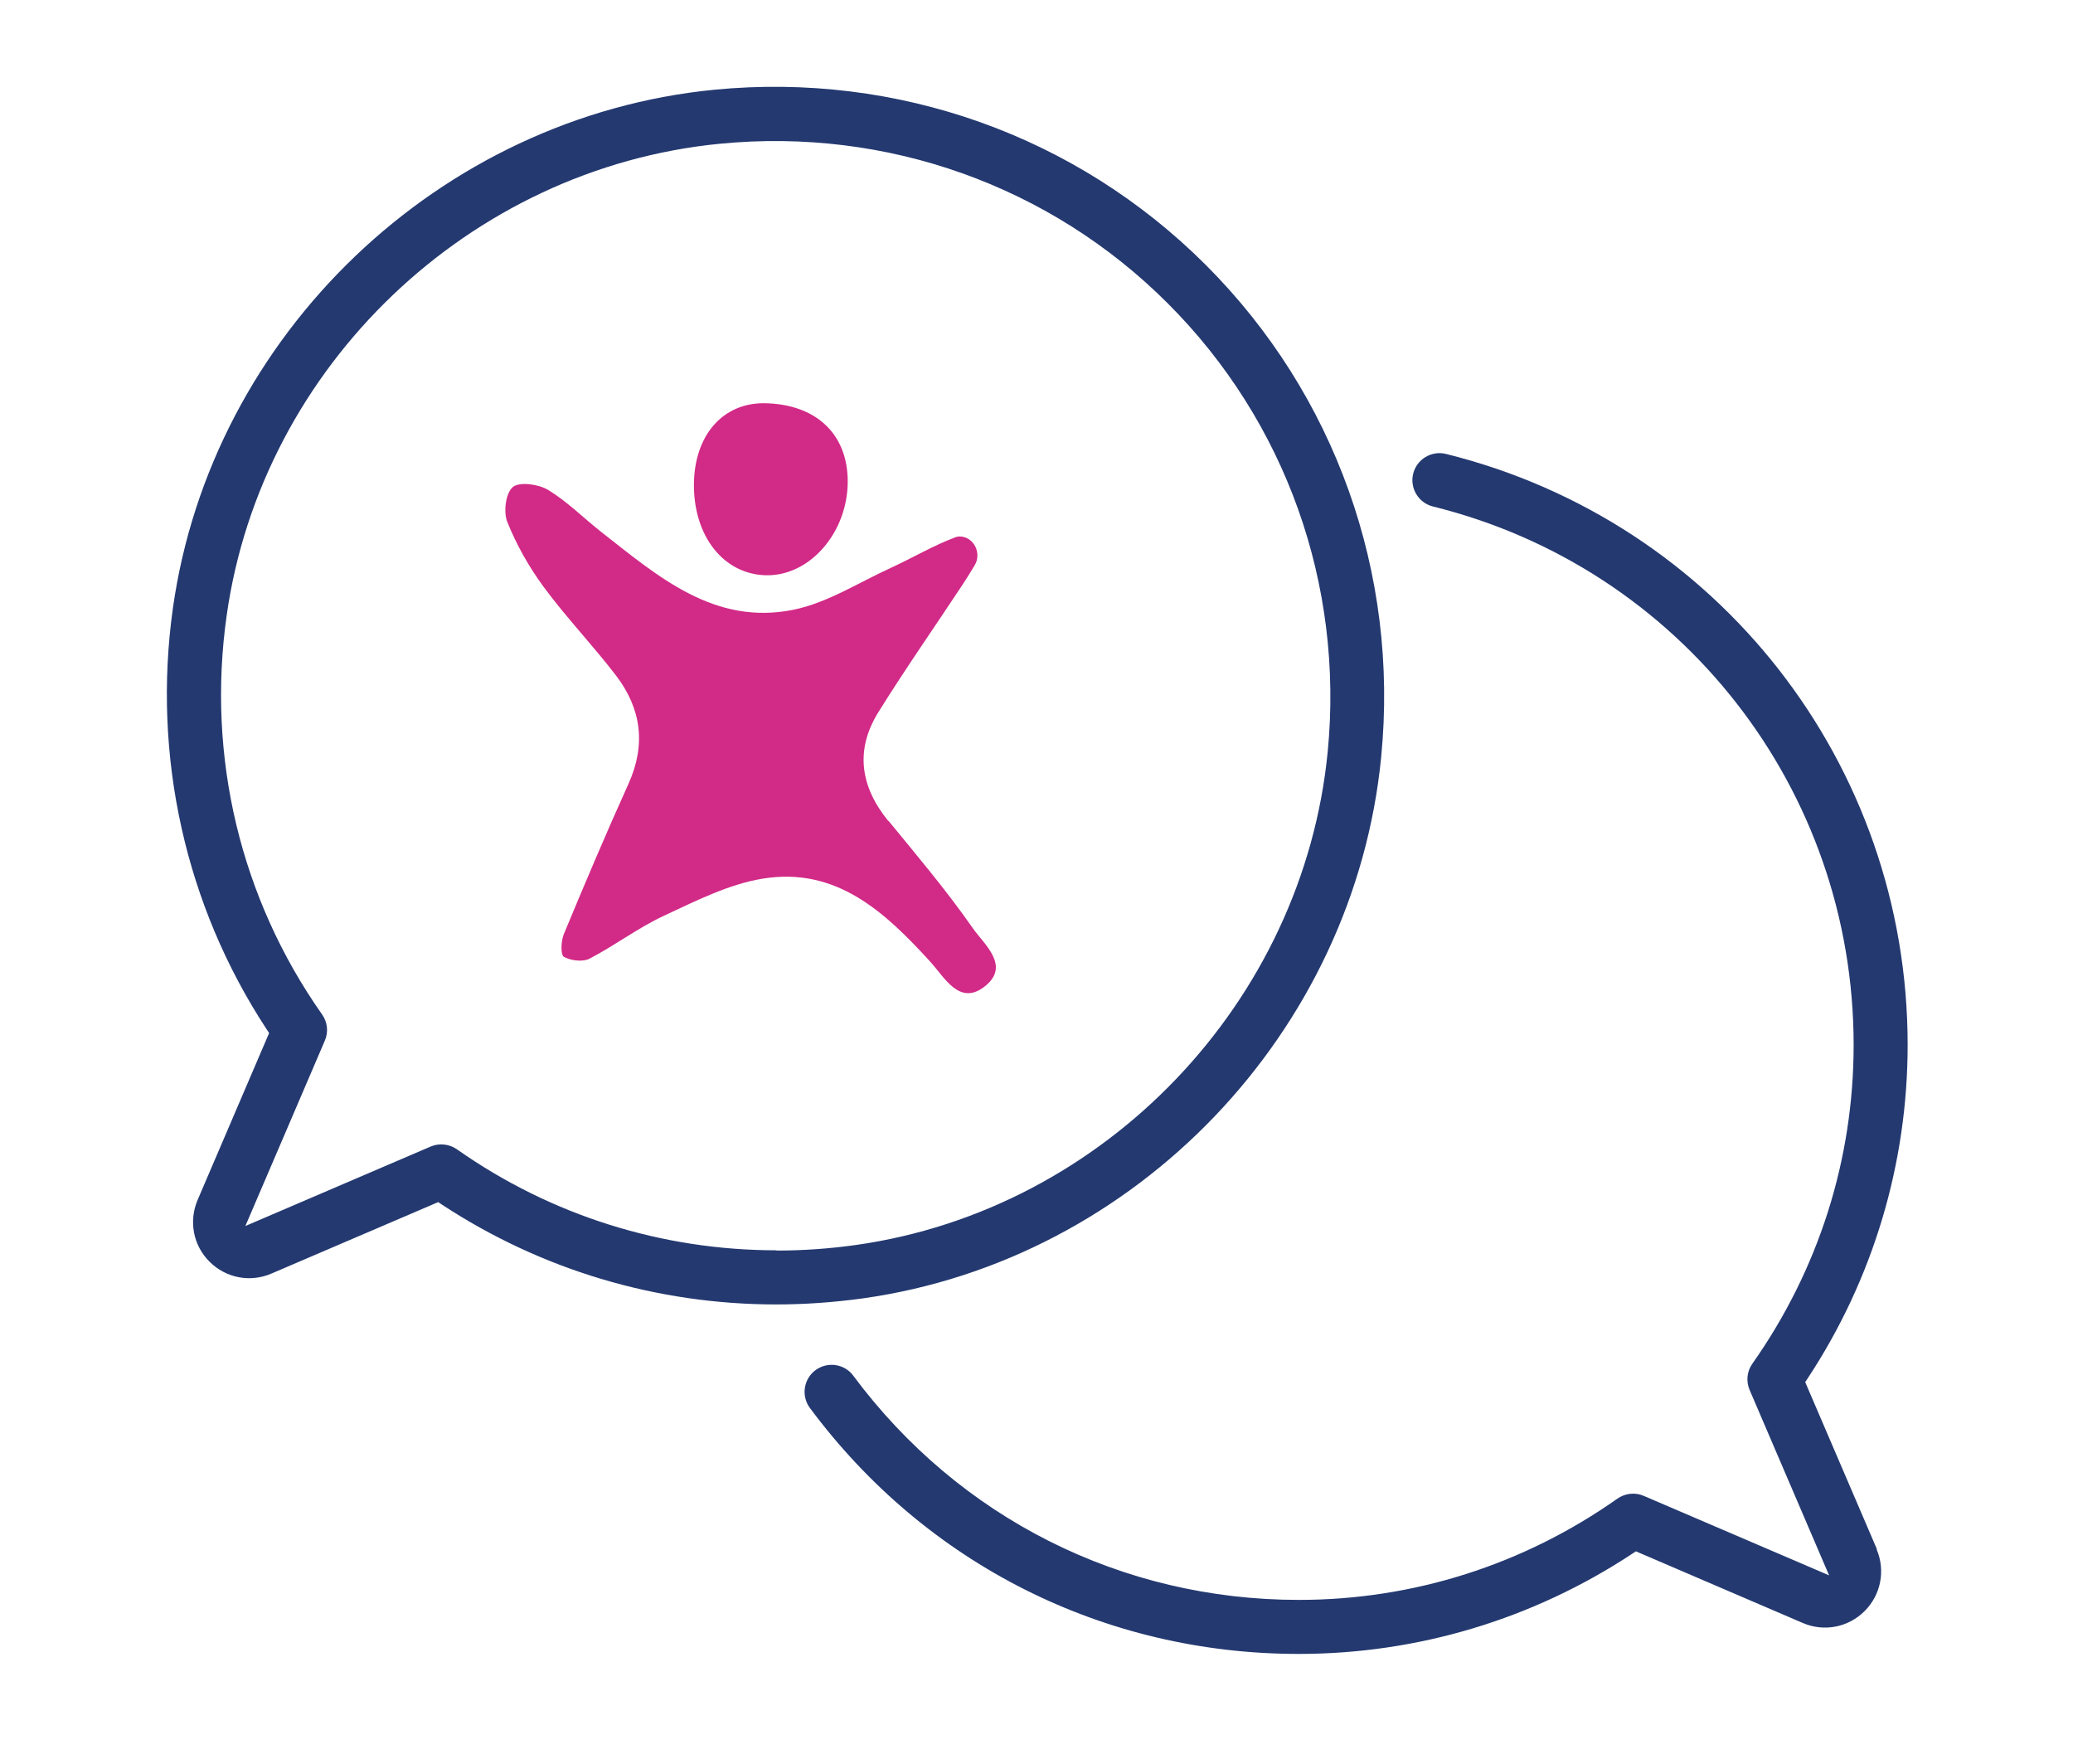
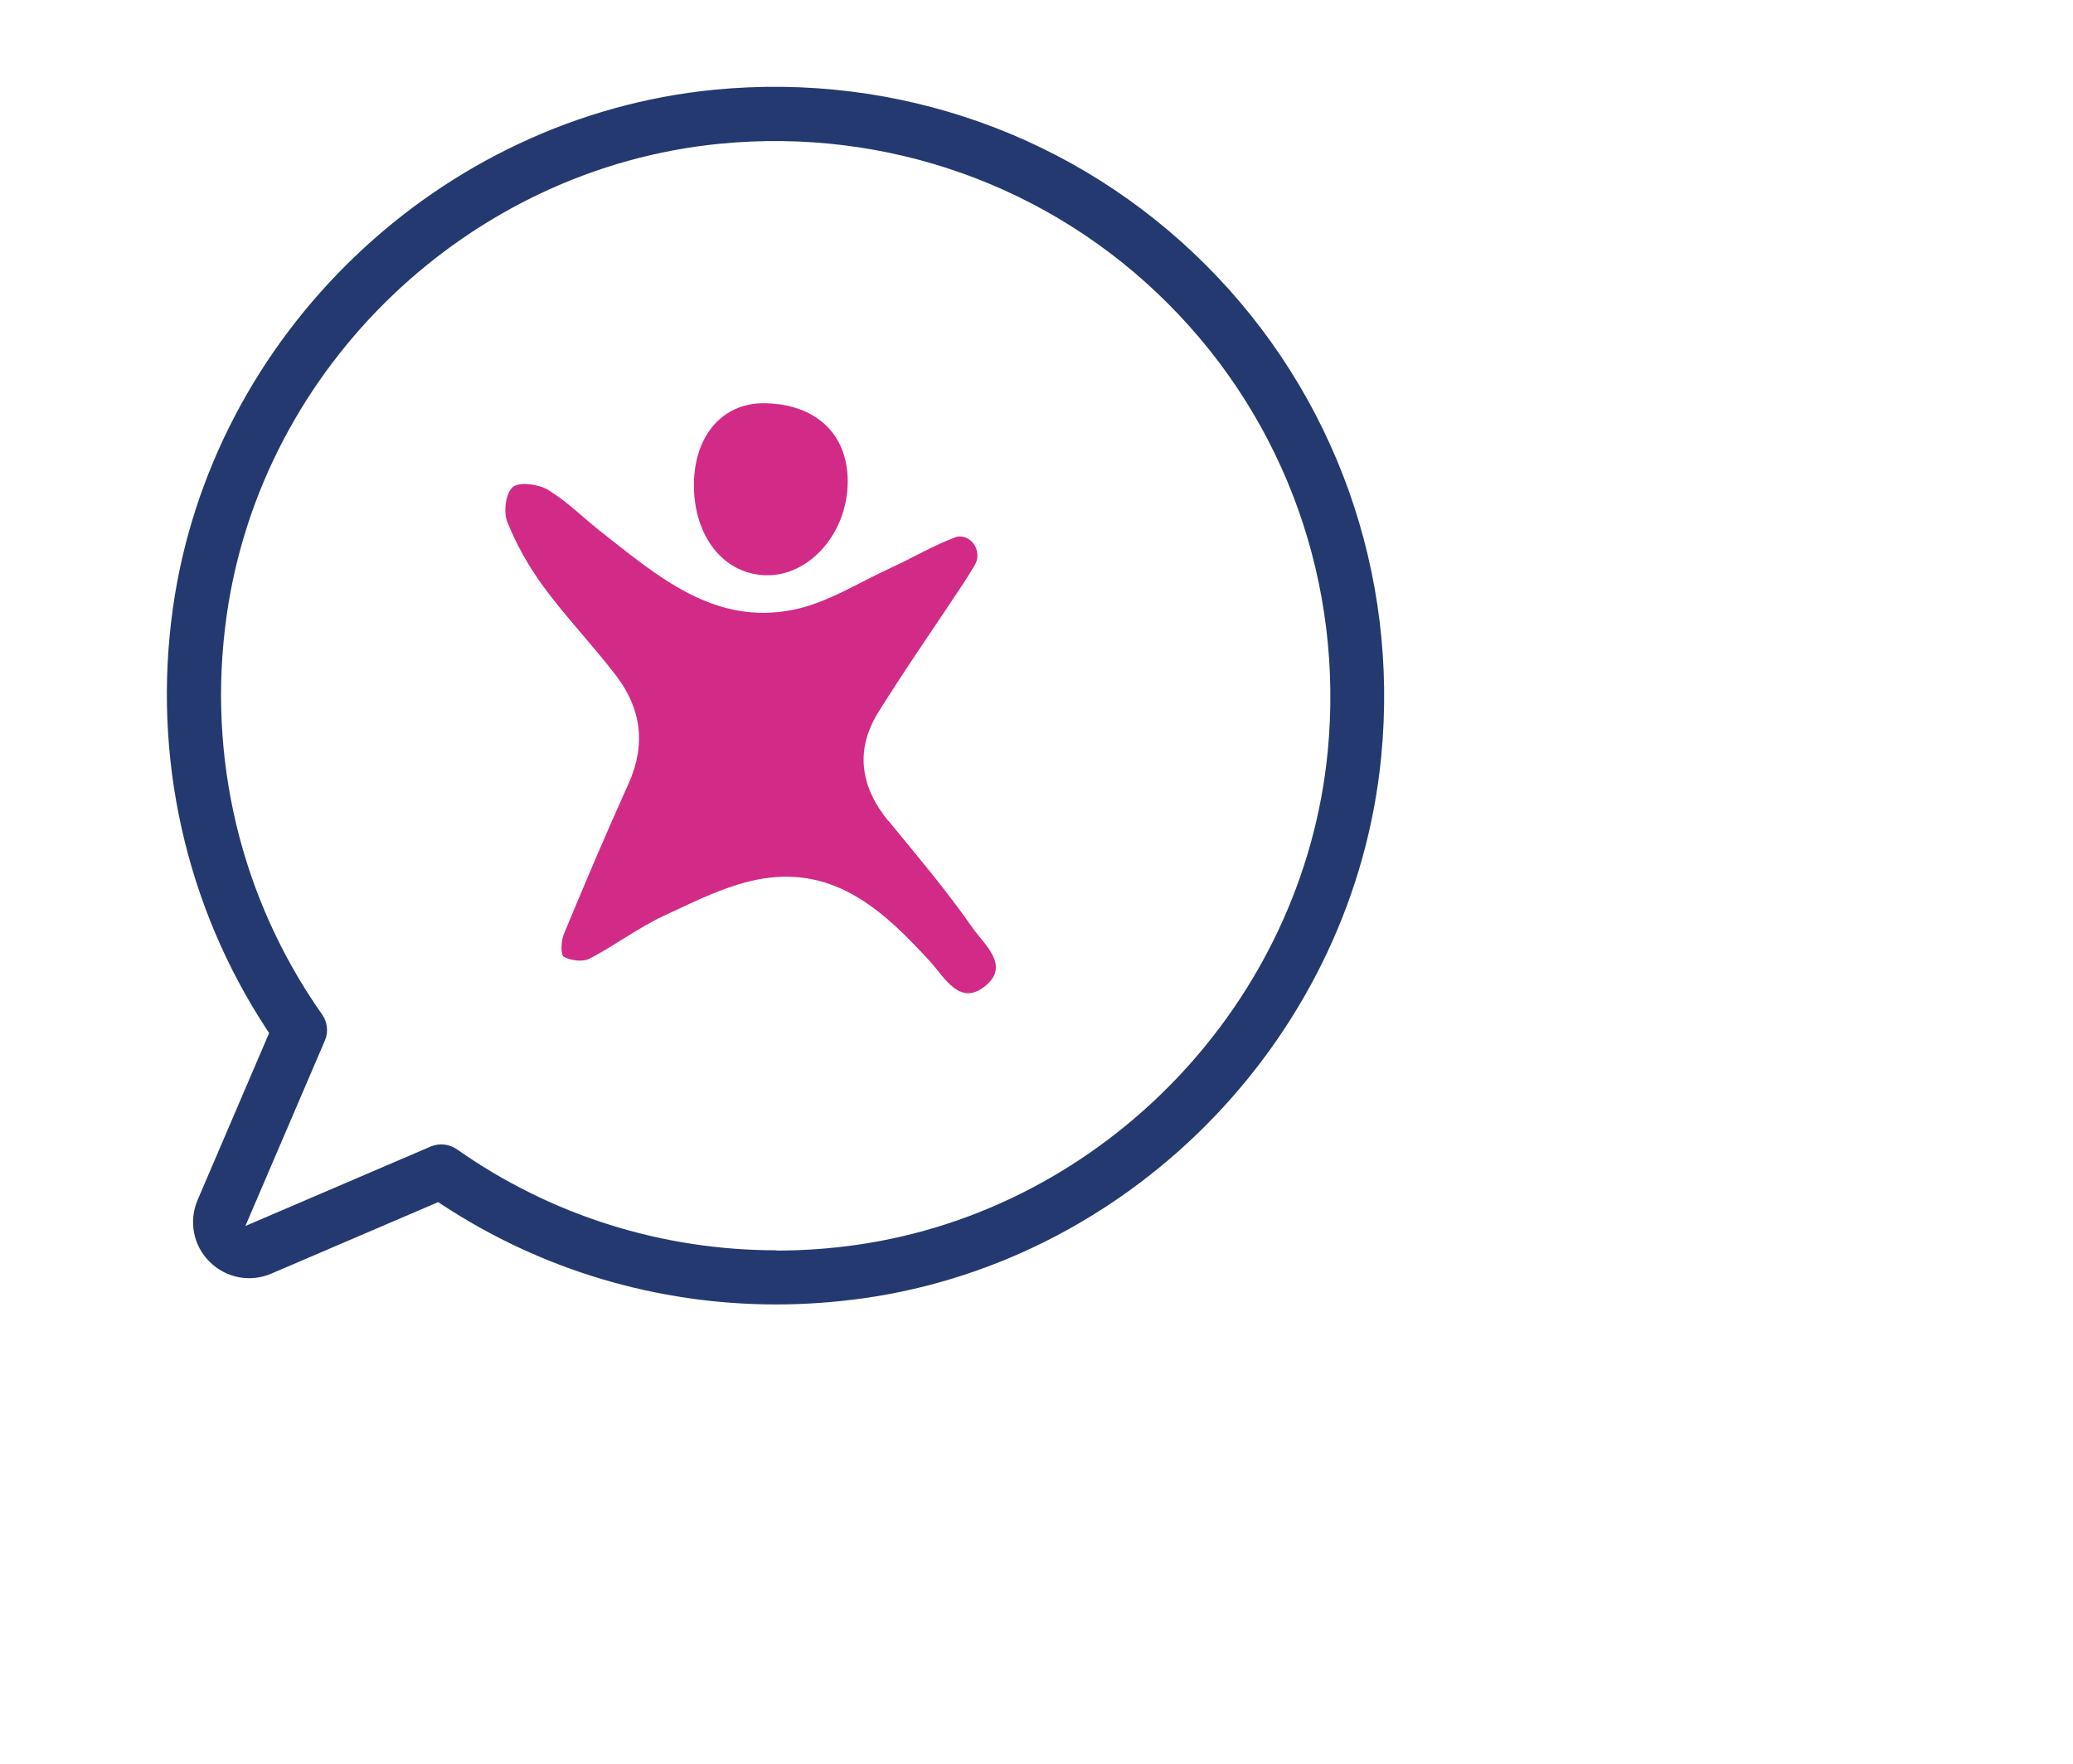
<svg xmlns="http://www.w3.org/2000/svg" id="Calque_2" data-name="Calque 2" viewBox="0 0 156.21 132.89">
  <defs>
    <style>      .cls-1 {        fill: none;      }      .cls-1, .cls-2, .cls-3 {        stroke-width: 0px;      }      .cls-2 {        fill: #243970;      }      .cls-3 {        fill: #d22a87;      }    </style>
  </defs>
  <g id="Calque_1-2" data-name="Calque 1">
    <rect class="cls-1" width="156.21" height="132.89" />
    <path class="cls-3" d="M66.95,61.87c-2.12-2.59-2.54-5.36-.75-8.23,2.03-3.26,4.24-6.42,6.36-9.63.29-.44.56-.88.88-1.41.56-.91-.05-2.17-1.12-2.18h0c-.11,0-.21.02-.3.05-1.67.62-3.23,1.55-4.86,2.3-2.44,1.11-4.81,2.65-7.37,3.17-5.96,1.21-10.2-2.51-14.47-5.85-1.35-1.06-2.57-2.3-4.02-3.18-.71-.43-2.14-.63-2.65-.22-.54.44-.73,1.89-.42,2.64.69,1.72,1.63,3.38,2.73,4.88,1.71,2.32,3.72,4.41,5.47,6.7,1.89,2.48,2.26,5.18.94,8.12-1.7,3.76-3.31,7.56-4.89,11.37-.21.51-.24,1.55.01,1.69.52.29,1.42.4,1.93.14,1.91-.99,3.65-2.32,5.6-3.23,2.41-1.12,4.88-2.38,7.45-2.8,5.56-.91,9.23,2.53,12.65,6.28,1.08,1.19,2.2,3.35,4.11,1.82,1.94-1.55-.09-3.16-.94-4.39-1.95-2.8-4.17-5.42-6.34-8.07Z" />
-     <path class="cls-3" d="M57.67,43.34c3.32.11,6.22-3.2,6.21-7.09-.01-3.56-2.4-5.8-6.24-5.87-3.17-.05-5.32,2.41-5.35,6.11-.02,3.9,2.21,6.74,5.37,6.85Z" />
-     <path class="cls-2" d="M141.43,116.71l-5.4-12.58.18-.27c4.94-7.49,7.54-16.19,7.54-25.14,0-21.14-14.31-39.44-34.79-44.52-1.09-.27-2.2.4-2.47,1.49-.27,1.09.4,2.2,1.49,2.47,18.67,4.62,31.7,21.3,31.7,40.57,0,8.63-2.64,16.93-7.63,24.01-.41.58-.49,1.32-.21,1.98l5.99,13.97-13.97-5.99c-.65-.28-1.39-.2-1.98.21-7.08,4.99-15.39,7.63-24.01,7.63-13.35,0-25.59-6.16-33.57-16.89-.32-.44-.8-.72-1.34-.8-.1-.02-.2-.02-.3-.02-.43,0-.85.14-1.21.4-.9.67-1.09,1.95-.42,2.85,8.75,11.78,22.18,18.53,36.83,18.53,8.96,0,17.65-2.61,25.14-7.55l.27-.18,12.58,5.4c1.6.69,3.43.33,4.66-.9,1.23-1.23,1.58-3.06.9-4.66Z" />
+     <path class="cls-3" d="M57.67,43.34c3.32.11,6.22-3.2,6.21-7.09-.01-3.56-2.4-5.8-6.24-5.87-3.17-.05-5.32,2.41-5.35,6.11-.02,3.9,2.21,6.74,5.37,6.85" />
    <path class="cls-2" d="M104.08,57.01c1.35-13.8-3.47-27.3-13.21-37.04-9.74-9.74-23.23-14.55-37.04-13.21C33.1,8.79,15.94,25.21,13.03,45.81c-1.57,11.15.94,22.42,7.07,31.75l.18.27-5.39,12.58c-.68,1.6-.33,3.43.9,4.65,1.23,1.23,3.06,1.58,4.65.9l12.58-5.39.27.18c7.5,4.93,16.21,7.53,25.2,7.53h0c2.18,0,4.38-.16,6.55-.46,20.6-2.9,37.02-20.06,39.04-40.8ZM58.51,94.2c-8.61,0-16.99-2.62-24.08-7.61h0c-.57-.4-1.33-.48-1.97-.21l-13.97,5.99,5.99-13.97c.28-.65.2-1.39-.21-1.97-6.14-8.72-8.7-19.4-7.19-30.05,2.64-18.76,18.27-33.71,37.17-35.55,12.58-1.23,24.89,3.16,33.76,12.04,8.88,8.88,13.26,21.18,12.04,33.76-1.84,18.89-16.8,34.52-35.55,37.17-1.99.28-3.99.42-5.97.42Z" />
  </g>
</svg>